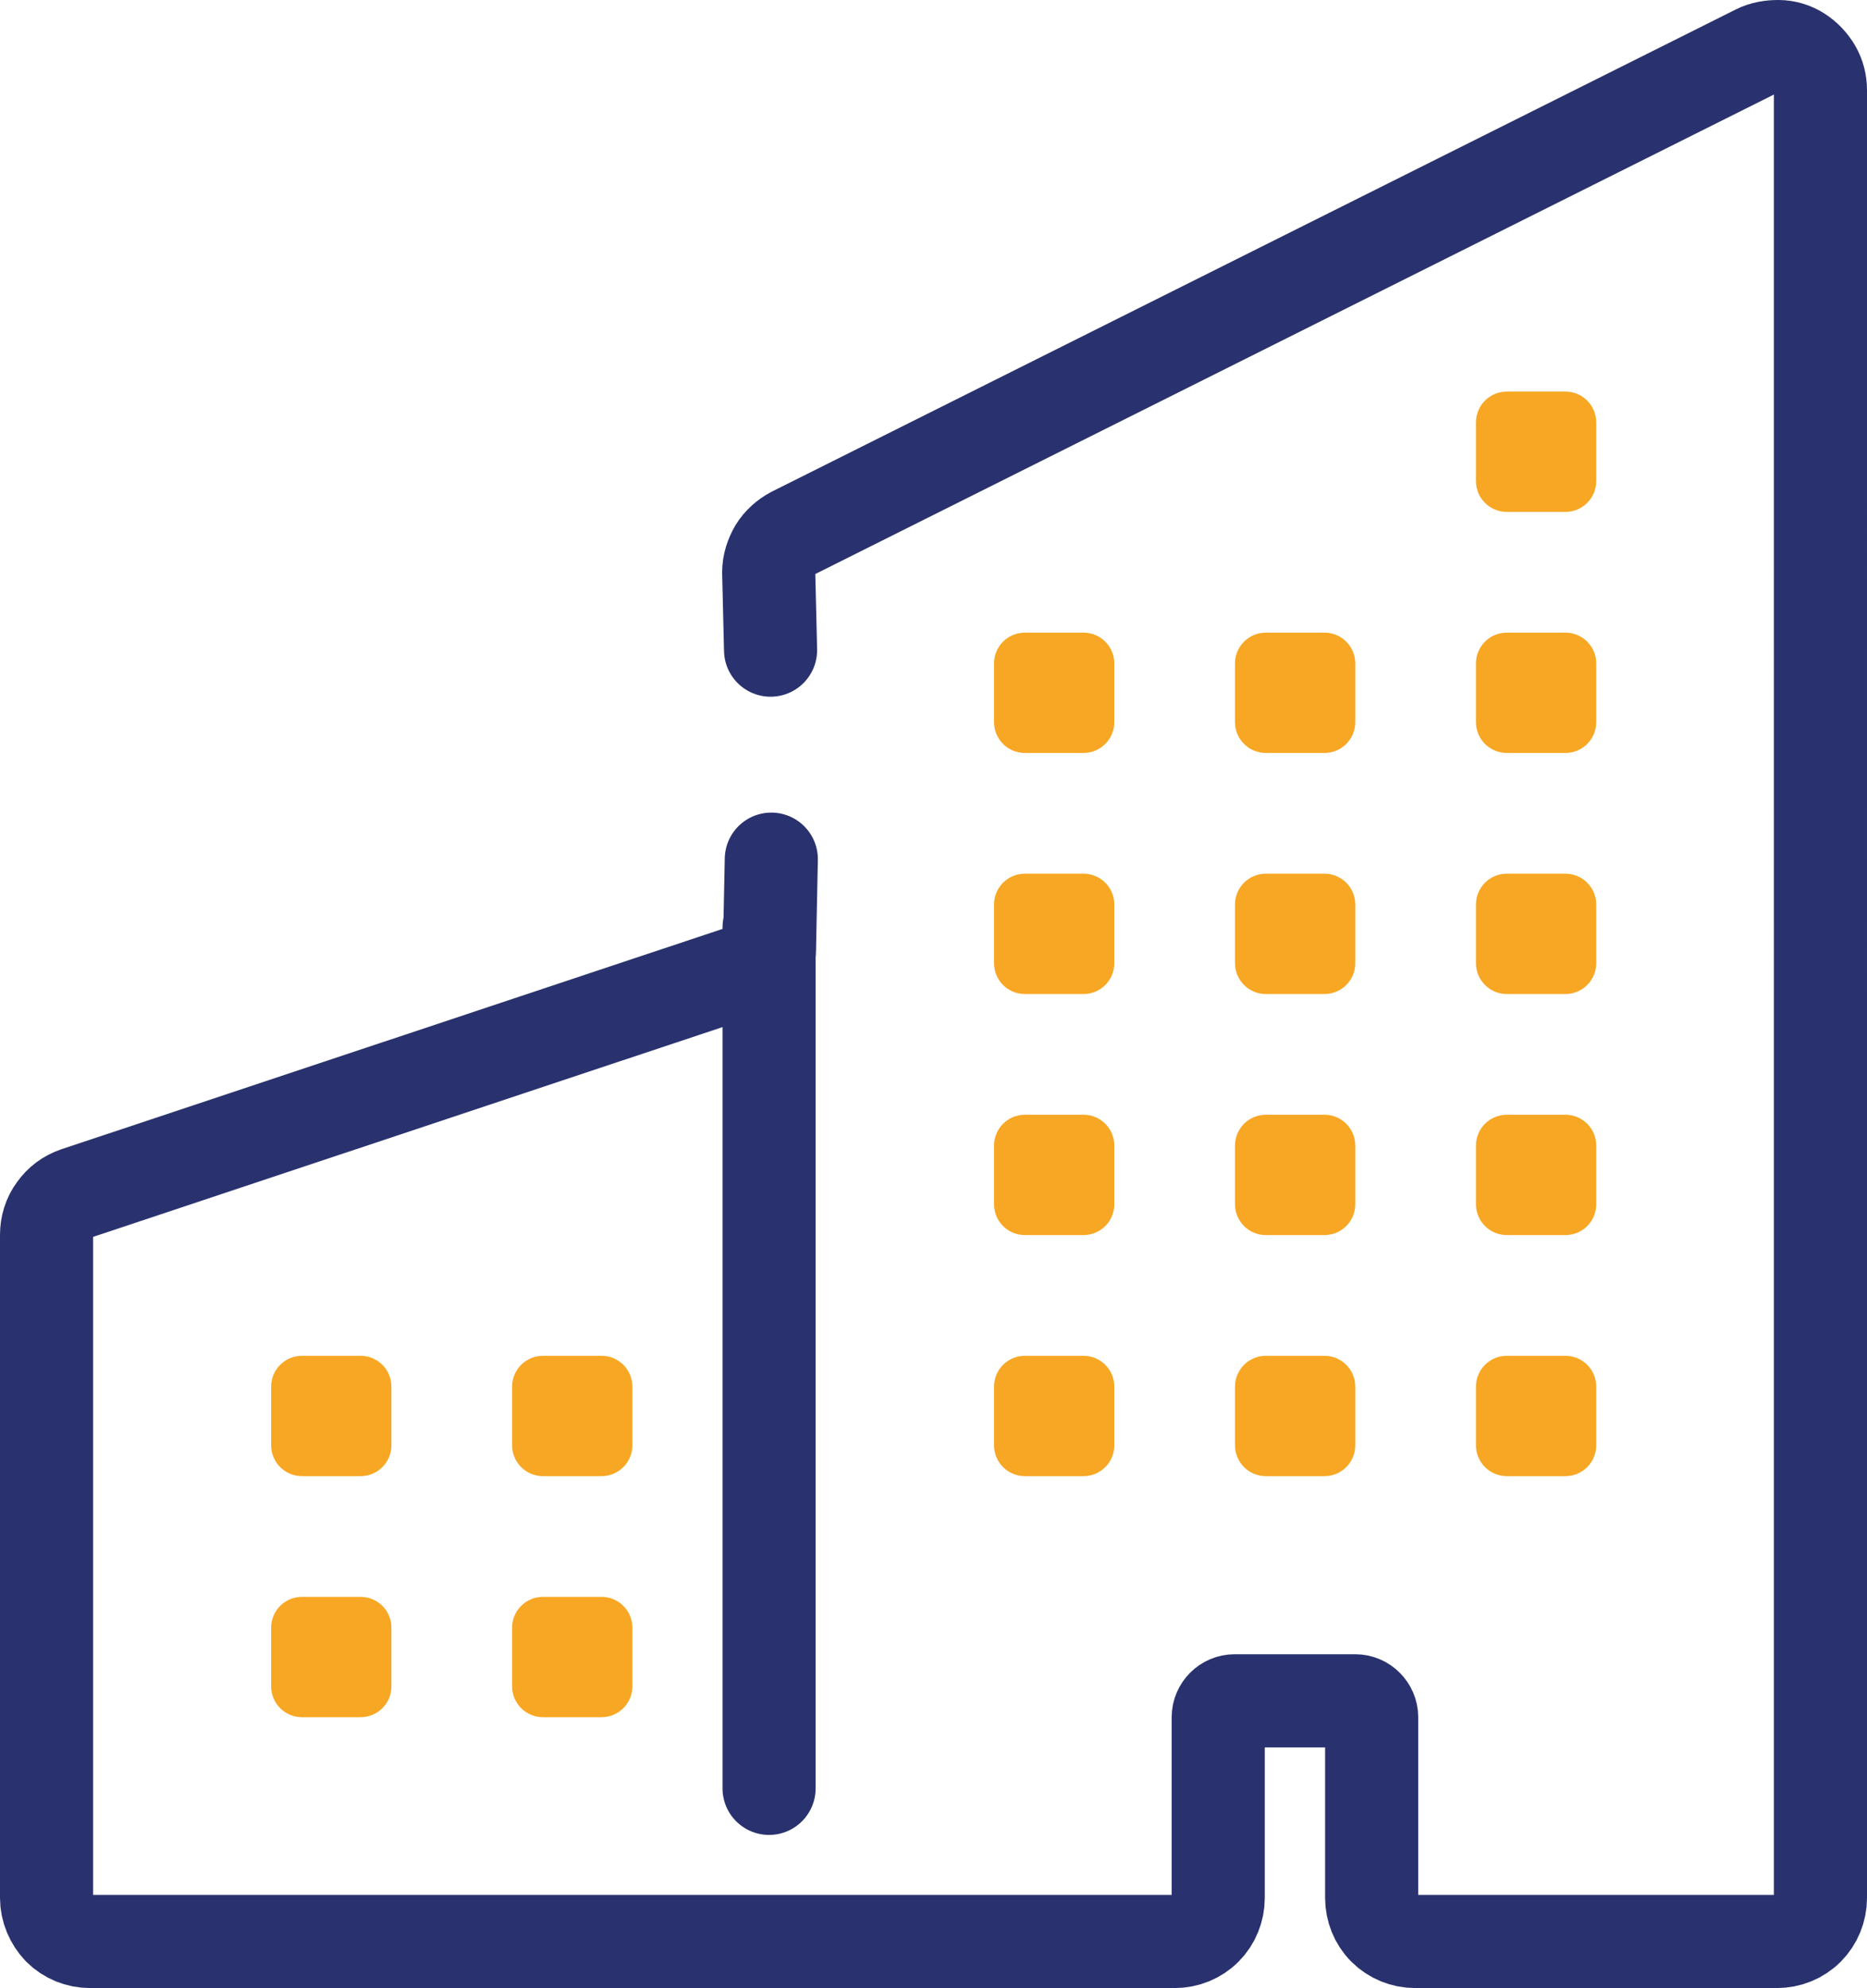
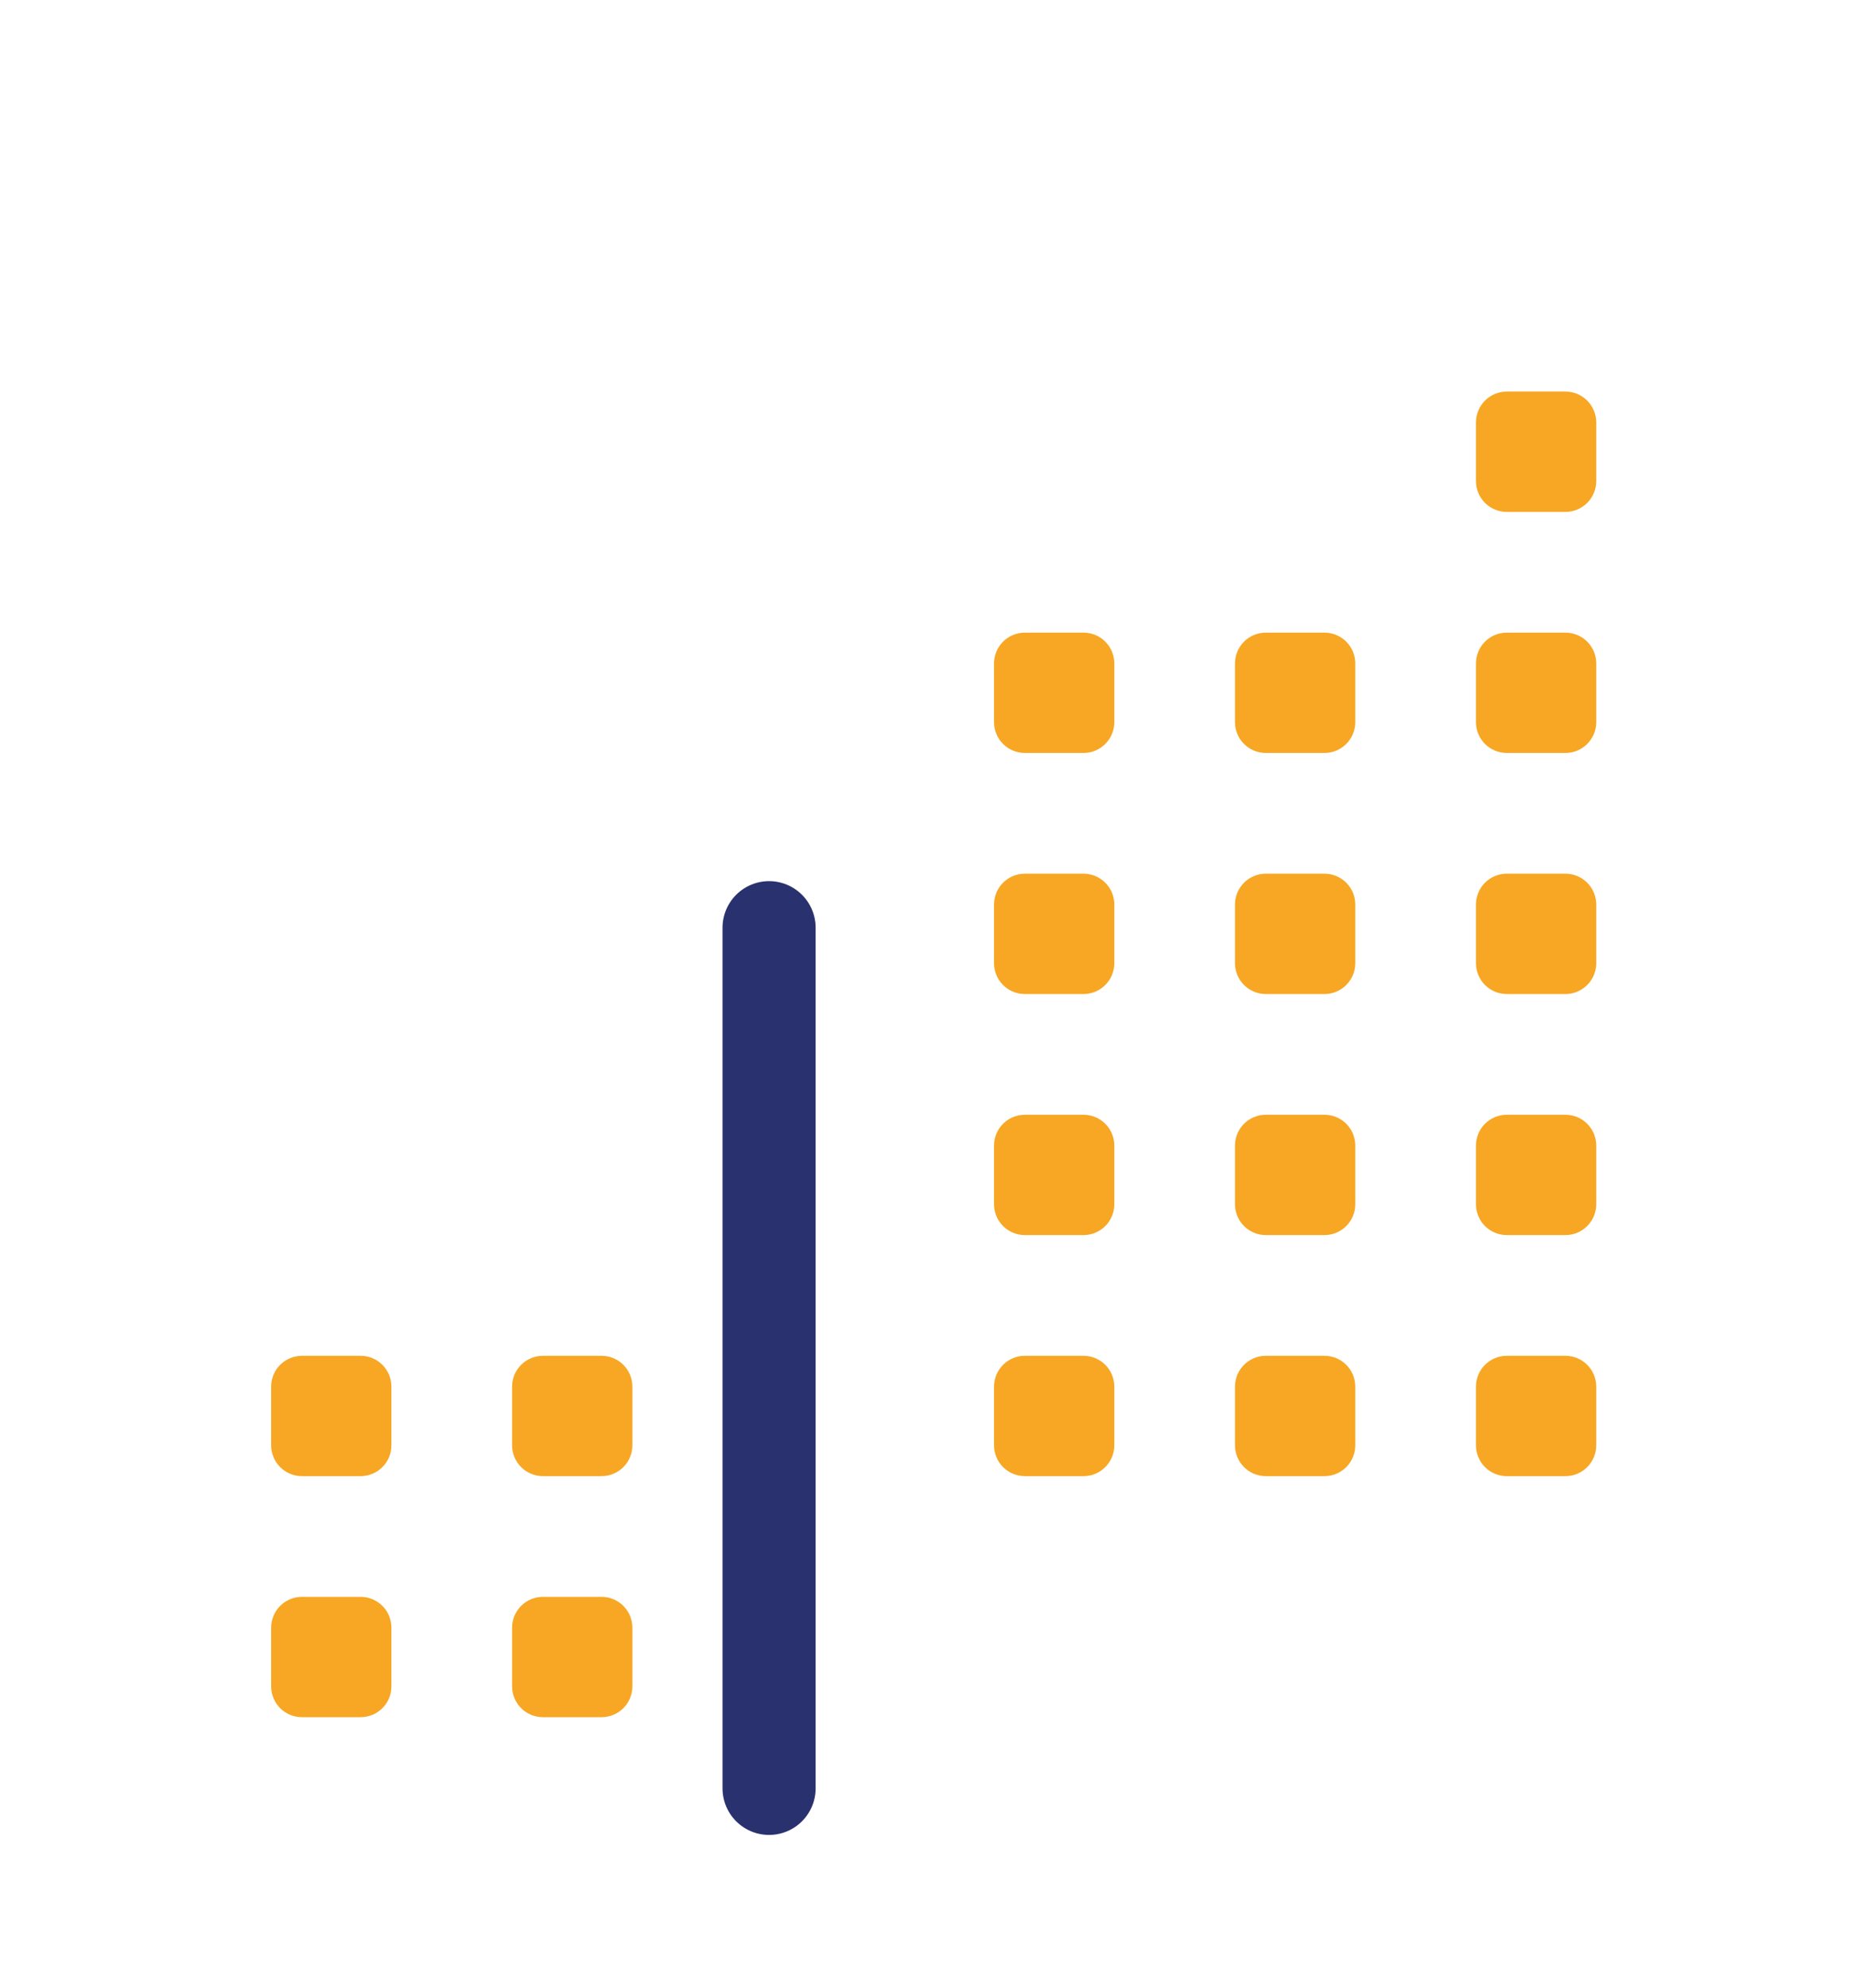
<svg xmlns="http://www.w3.org/2000/svg" xmlns:ns1="http://sodipodi.sourceforge.net/DTD/sodipodi-0.dtd" xmlns:ns2="http://www.inkscape.org/namespaces/inkscape" id="Group_351" viewBox="0 0 50.13 53.36" version="1.1" ns1:docname="bedrijven.svg" width="50.13" height="53.36" ns2:version="1.3 (0e150ed6c4, 2023-07-21)">
  <defs id="defs2" />
  <ns1:namedview id="namedview2" pagecolor="#ffffff" bordercolor="#000000" borderopacity="0.25" ns2:showpageshadow="2" ns2:pageopacity="0.0" ns2:pagecheckerboard="0" ns2:deskcolor="#d1d1d1" ns2:zoom="9.328125" ns2:cx="26.907873" ns2:cy="26.103853" ns2:window-width="1536" ns2:window-height="793" ns2:window-x="3832" ns2:window-y="-8" ns2:window-maximized="1" ns2:current-layer="Group_351" />
-   <path d="m 20.71,23.06 -0.05,2.45 c 0,0.19 -0.12,0.36 -0.3,0.42 l -18.31,6.1 c -0.24,0.08 -0.44,0.23 -0.58,0.43 -0.15,0.2 -0.22,0.44 -0.22,0.69 v 17.79 c 0,0.31 0.13,0.61 0.34,0.83 0.22,0.22 0.52,0.34 0.83,0.34 h 29.12 c 0.31,0 0.61,-0.12 0.83,-0.34 0.22,-0.22 0.34,-0.52 0.34,-0.83 v -4.85 c 0,-0.24 0.2,-0.44 0.44,-0.44 h 3.24 c 0.24,0 0.44,0.2 0.44,0.44 v 4.85 c 0,0.31 0.12,0.61 0.34,0.83 0.22,0.22 0.52,0.34 0.83,0.34 h 9.71 c 0.31,0 0.61,-0.12 0.83,-0.34 0.22,-0.22 0.34,-0.52 0.34,-0.83 V 2.42 c 0,-0.2 -0.05,-0.4 -0.15,-0.57 -0.1,-0.17 -0.24,-0.32 -0.41,-0.43 0,0 0,0 0,0 -0.17,-0.11 -0.37,-0.17 -0.57,-0.17 -0.2,0 -0.4,0.03 -0.58,0.12 L 21.29,14.31 c -0.19,0.1 -0.36,0.25 -0.47,0.43 -0.11,0.19 -0.18,0.4 -0.18,0.62 l 0.05,2.09" style="fill:none;stroke:#29326e;stroke-width:2.5px;stroke-linecap:round;stroke-linejoin:round" id="path1" />
  <path d="m 8.11,36.39 h 1.57 c 0.46,0 0.83,0.37 0.83,0.83 v 1.57 c 0,0.46 -0.37,0.83 -0.83,0.83 H 8.11 c -0.46,0 -0.83,-0.37 -0.83,-0.83 v -1.57 c 0,-0.46 0.37,-0.83 0.83,-0.83 z m 6.47,0 h 1.57 c 0.46,0 0.83,0.37 0.83,0.83 v 1.57 c 0,0.46 -0.37,0.83 -0.83,0.83 h -1.57 c -0.46,0 -0.83,-0.37 -0.83,-0.83 v -1.57 c 0,-0.46 0.37,-0.83 0.83,-0.83 z m -6.47,6.47 h 1.57 c 0.46,0 0.83,0.37 0.83,0.83 v 1.57 c 0,0.46 -0.37,0.83 -0.83,0.83 H 8.11 c -0.46,0 -0.83,-0.37 -0.83,-0.83 v -1.57 c 0,-0.46 0.37,-0.83 0.83,-0.83 z m 6.47,0 h 1.57 c 0.46,0 0.83,0.37 0.83,0.83 v 1.57 c 0,0.46 -0.37,0.83 -0.83,0.83 h -1.57 c -0.46,0 -0.83,-0.37 -0.83,-0.83 v -1.57 c 0,-0.46 0.37,-0.83 0.83,-0.83 z M 27.52,29.92 h 1.57 c 0.46,0 0.83,0.37 0.83,0.83 v 1.57 c 0,0.46 -0.37,0.83 -0.83,0.83 h -1.57 c -0.46,0 -0.83,-0.37 -0.83,-0.83 v -1.57 c 0,-0.46 0.37,-0.83 0.83,-0.83 z m 6.47,0 h 1.57 c 0.46,0 0.83,0.37 0.83,0.83 v 1.57 c 0,0.46 -0.37,0.83 -0.83,0.83 h -1.57 c -0.46,0 -0.83,-0.37 -0.83,-0.83 v -1.57 c 0,-0.46 0.37,-0.83 0.83,-0.83 z m -6.47,6.47 h 1.57 c 0.46,0 0.83,0.37 0.83,0.83 v 1.57 c 0,0.46 -0.37,0.83 -0.83,0.83 h -1.57 c -0.46,0 -0.83,-0.37 -0.83,-0.83 v -1.57 c 0,-0.46 0.37,-0.83 0.83,-0.83 z m 6.47,0 h 1.57 c 0.46,0 0.83,0.37 0.83,0.83 v 1.57 c 0,0.46 -0.37,0.83 -0.83,0.83 h -1.57 c -0.46,0 -0.83,-0.37 -0.83,-0.83 v -1.57 c 0,-0.46 0.37,-0.83 0.83,-0.83 z m 6.47,-6.47 h 1.57 c 0.46,0 0.83,0.37 0.83,0.83 v 1.57 c 0,0.46 -0.37,0.83 -0.83,0.83 h -1.57 c -0.46,0 -0.83,-0.37 -0.83,-0.83 v -1.57 c 0,-0.46 0.37,-0.83 0.83,-0.83 z m 0,6.47 h 1.57 c 0.46,0 0.83,0.37 0.83,0.83 v 1.57 c 0,0.46 -0.37,0.83 -0.83,0.83 h -1.57 c -0.46,0 -0.83,-0.37 -0.83,-0.83 v -1.57 c 0,-0.46 0.37,-0.83 0.83,-0.83 z M 27.52,23.45 h 1.57 c 0.46,0 0.83,0.37 0.83,0.83 v 1.57 c 0,0.46 -0.37,0.83 -0.83,0.83 h -1.57 c -0.46,0 -0.83,-0.37 -0.83,-0.83 v -1.57 c 0,-0.46 0.37,-0.83 0.83,-0.83 z m 6.47,0 h 1.57 c 0.46,0 0.83,0.37 0.83,0.83 v 1.57 c 0,0.46 -0.37,0.83 -0.83,0.83 h -1.57 c -0.46,0 -0.83,-0.37 -0.83,-0.83 v -1.57 c 0,-0.46 0.37,-0.83 0.83,-0.83 z m 6.47,0 h 1.57 c 0.46,0 0.83,0.37 0.83,0.83 v 1.57 c 0,0.46 -0.37,0.83 -0.83,0.83 h -1.57 c -0.46,0 -0.83,-0.37 -0.83,-0.83 v -1.57 c 0,-0.46 0.37,-0.83 0.83,-0.83 z M 27.52,16.98 h 1.57 c 0.46,0 0.83,0.37 0.83,0.83 v 1.57 c 0,0.46 -0.37,0.83 -0.83,0.83 h -1.57 c -0.46,0 -0.83,-0.37 -0.83,-0.83 v -1.57 c 0,-0.46 0.37,-0.83 0.83,-0.83 z m 6.47,0 h 1.57 c 0.46,0 0.83,0.37 0.83,0.83 v 1.57 c 0,0.46 -0.37,0.83 -0.83,0.83 h -1.57 c -0.46,0 -0.83,-0.37 -0.83,-0.83 v -1.57 c 0,-0.46 0.37,-0.83 0.83,-0.83 z m 6.47,0 h 1.57 c 0.46,0 0.83,0.37 0.83,0.83 v 1.57 c 0,0.46 -0.37,0.83 -0.83,0.83 h -1.57 c -0.46,0 -0.83,-0.37 -0.83,-0.83 v -1.57 c 0,-0.46 0.37,-0.83 0.83,-0.83 z m 0,-6.47 h 1.57 c 0.46,0 0.83,0.37 0.83,0.83 v 1.57 c 0,0.46 -0.37,0.83 -0.83,0.83 h -1.57 c -0.46,0 -0.83,-0.37 -0.83,-0.83 v -1.57 c 0,-0.46 0.37,-0.83 0.83,-0.83 z" style="fill:#f7a723" id="path2" />
  <line x1="20.65" y1="24.9" x2="20.65" y2="48" style="fill:none;stroke:#29326e;stroke-width:2.5px;stroke-linecap:round;stroke-linejoin:round" id="line2" />
</svg>